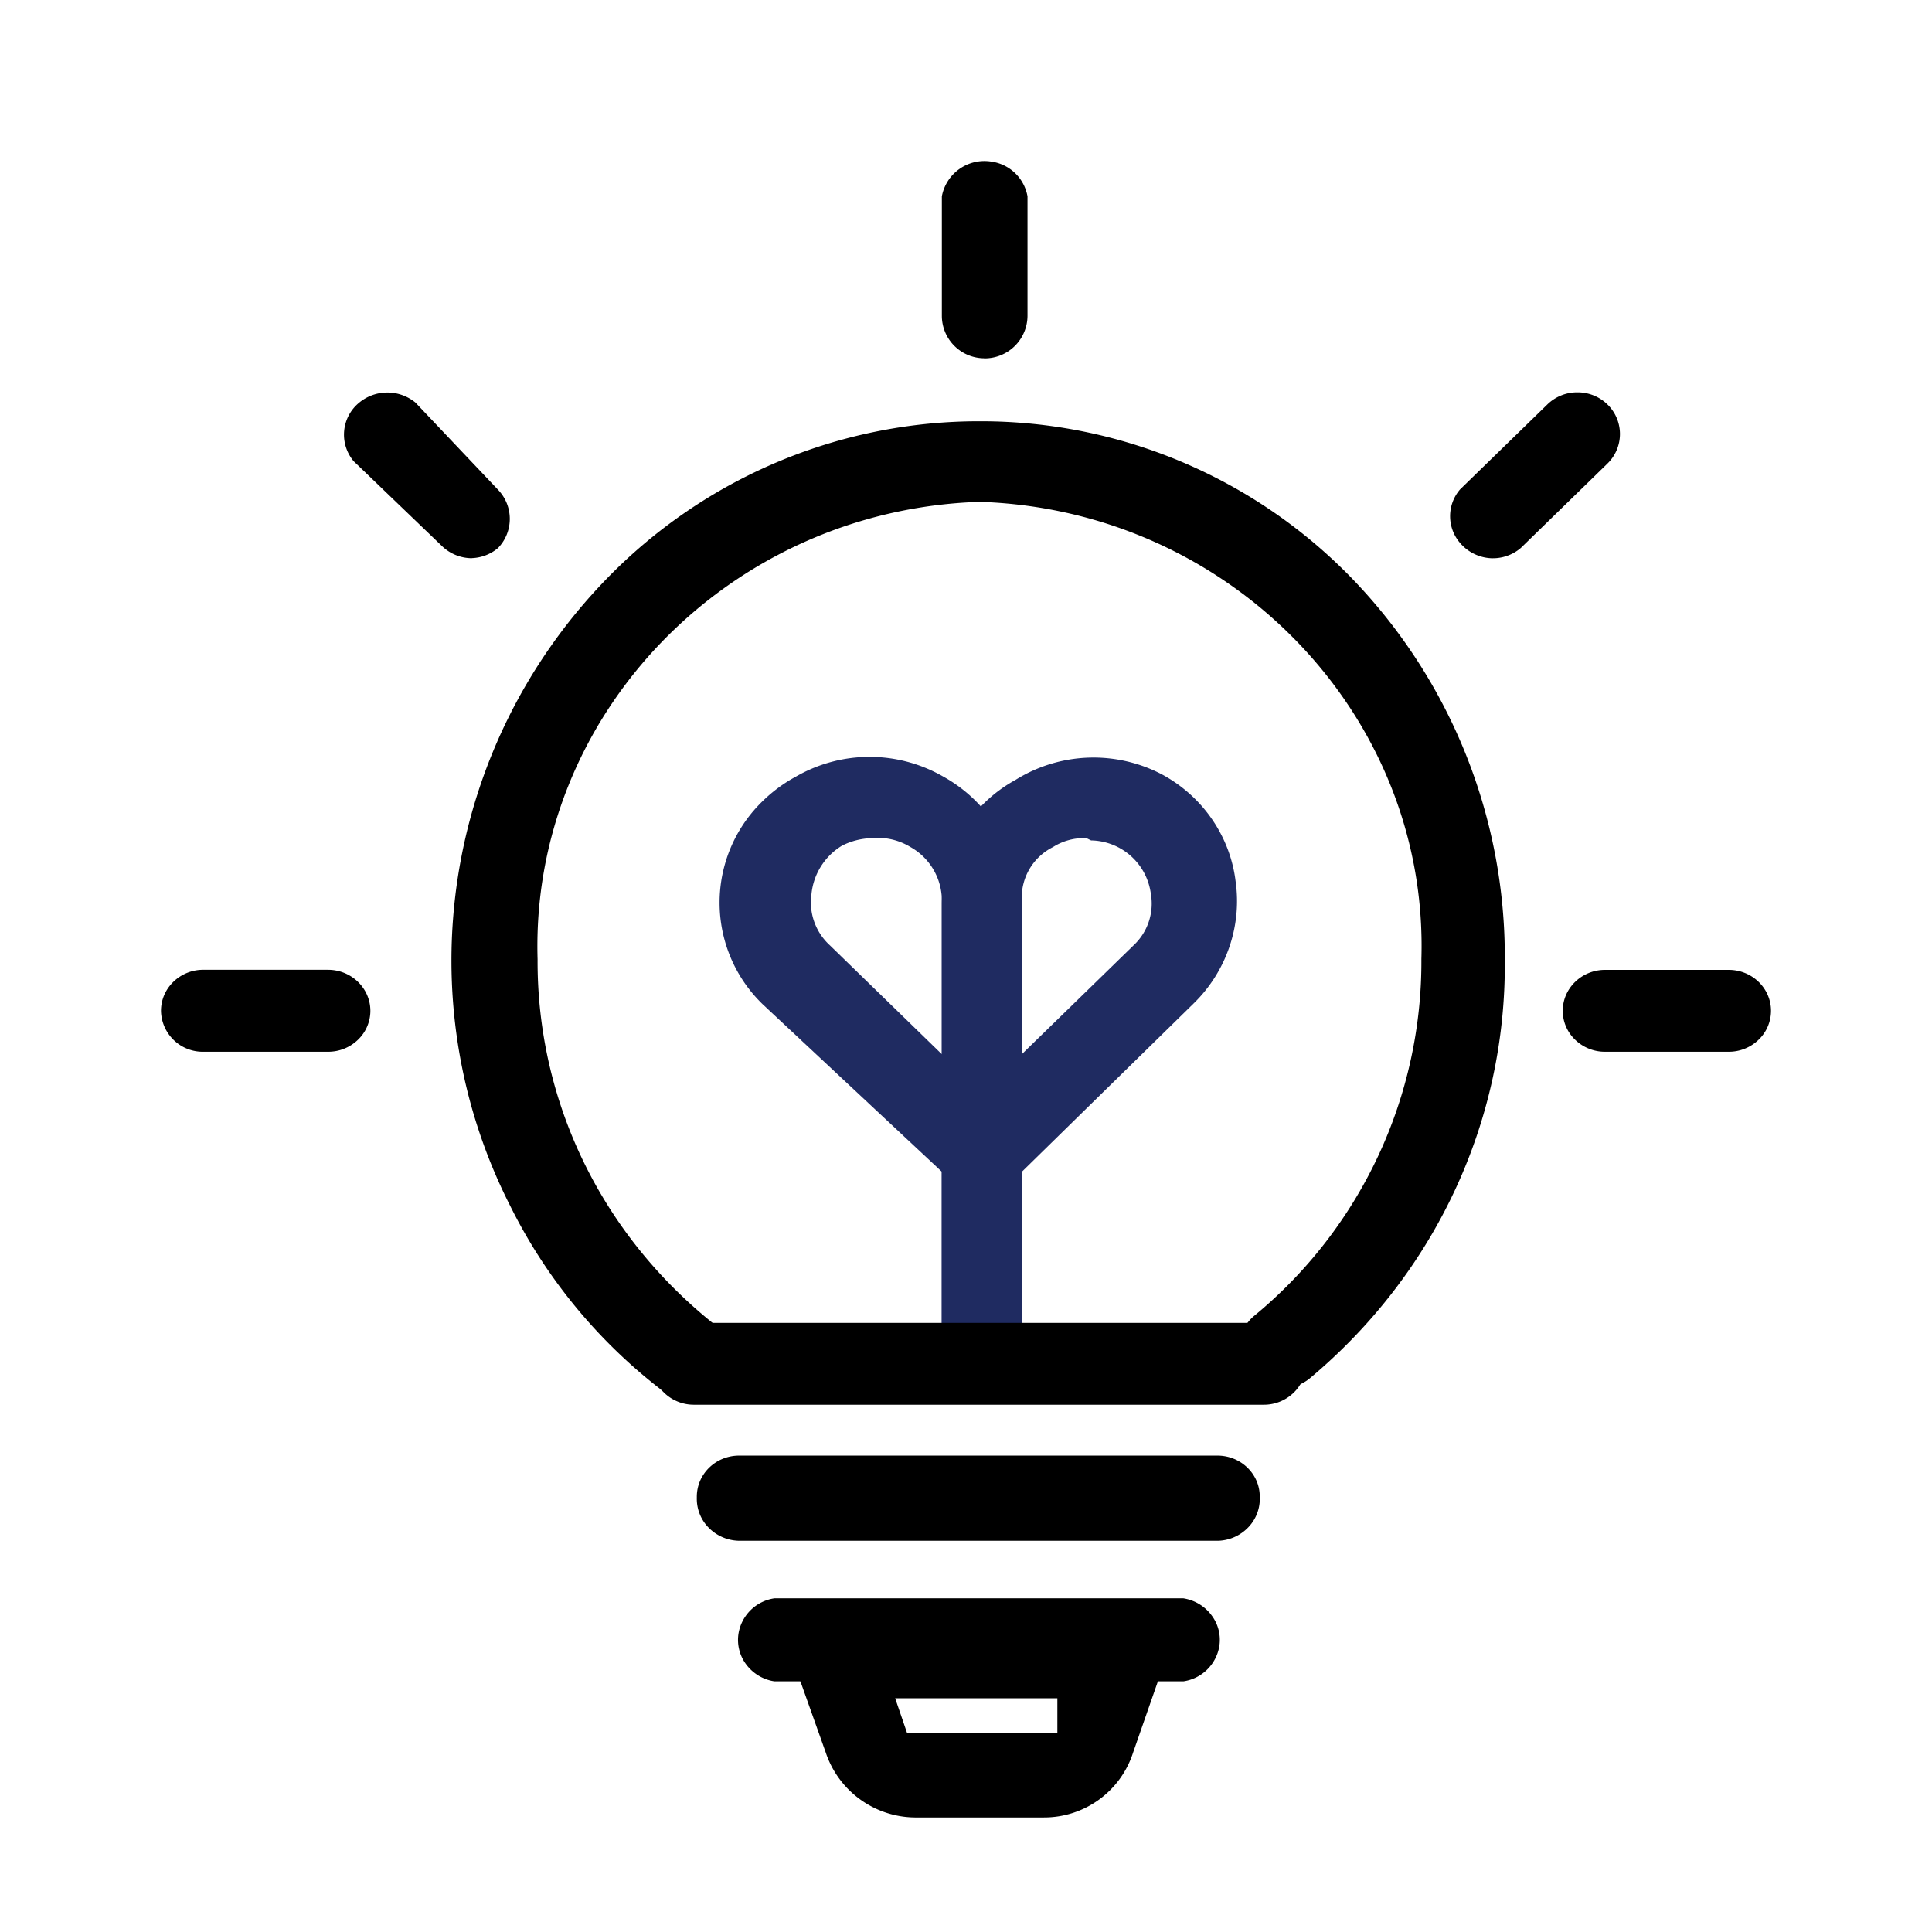
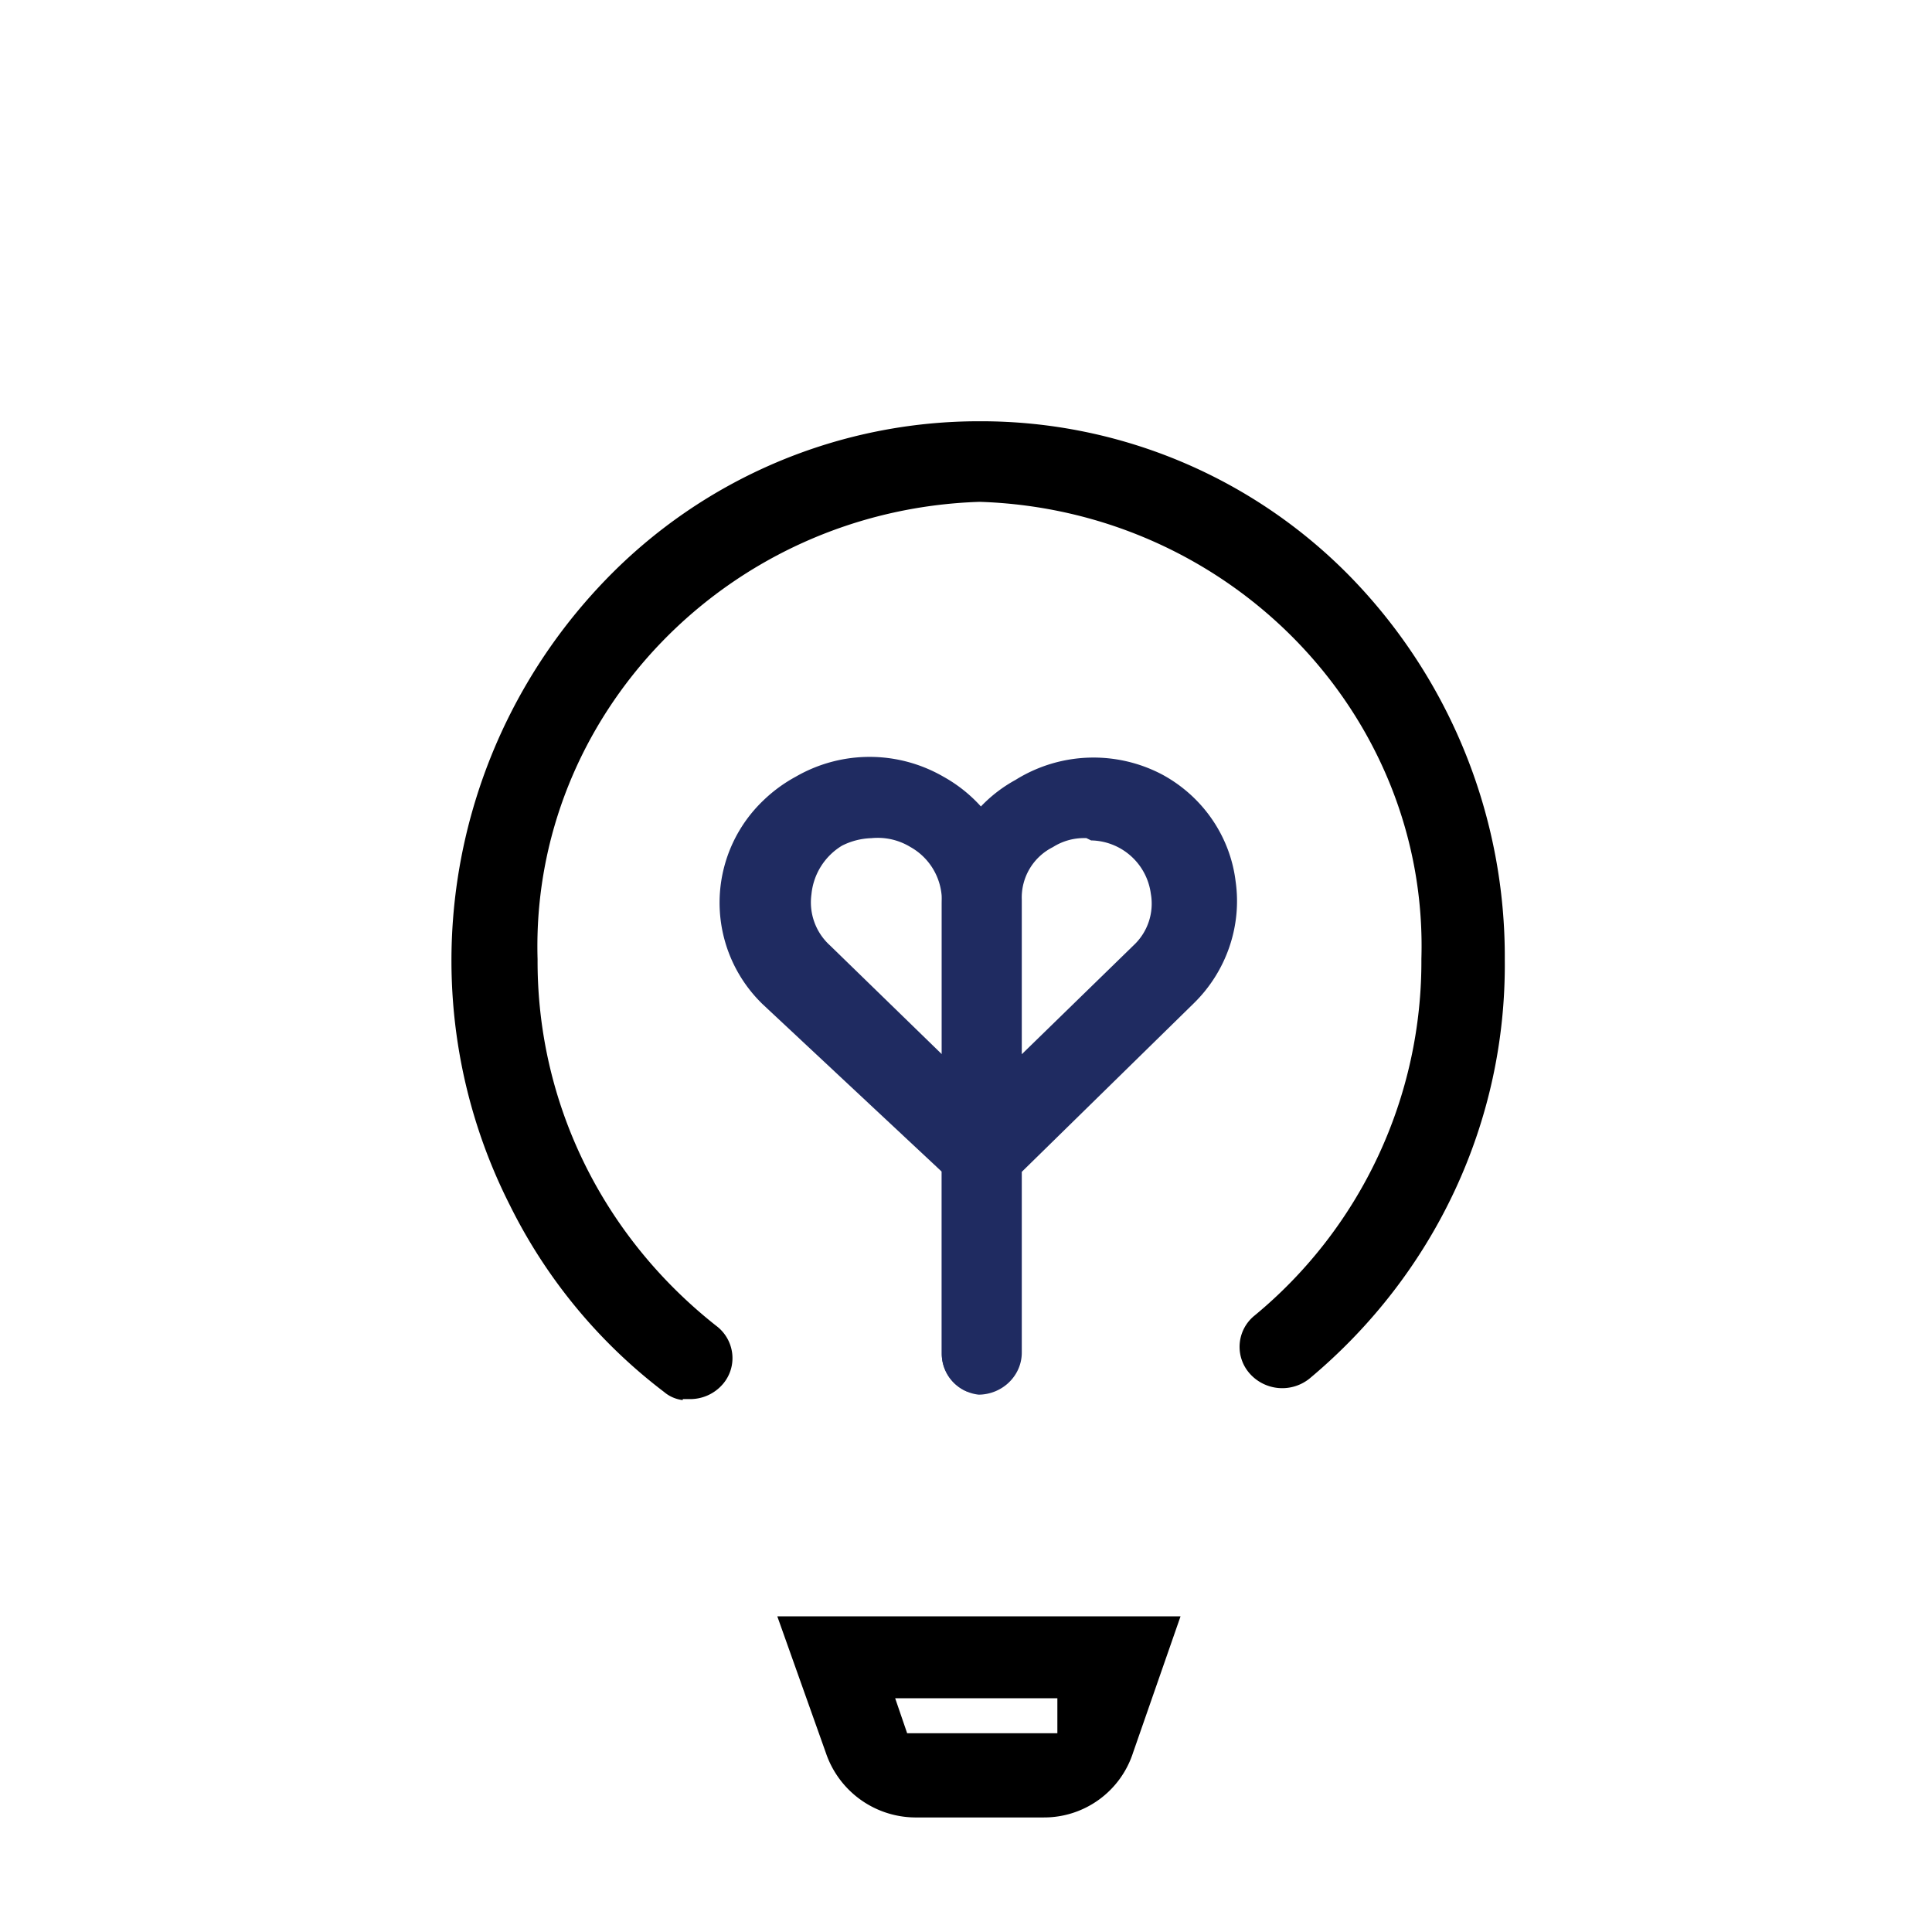
<svg xmlns="http://www.w3.org/2000/svg" t="1686270996927" class="icon" viewBox="0 0 1024 1024" version="1.1" p-id="8226" width="50" height="50">
  <path d="M518.741 739.2a21.931 21.931 0 0 1-19.584-21.675v-238.421a75.093 75.093 0 0 1 39.04-65.707 78.08 78.08 0 0 1 77.739-2.901c21.504 11.605 36.053 32.768 38.955 56.576 3.413 23.637-4.864 47.787-22.144 64.683l-91.179 89.344v95.787c0 12.245-10.24 22.187-22.827 22.315z m55.851-294.997a30.677 30.677 0 0 0-16.512 4.779 29.867 29.867 0 0 0-16.512 27.904v81.877l59.307-57.771a30.208 30.208 0 0 0 9.088-27.307 32.512 32.512 0 0 0-31.659-28.245l-2.517-1.237h-1.195z" fill="#1f2b61" p-id="8227" data-spm-anchor-id="a313x.7781069.0.i22" class="selected" />
  <path d="M512.256 737.408a21.632 21.632 0 0 1-13.099-19.883v-96.512l-94.933-88.747a74.88 74.88 0 0 1 0.427-108.075 78.507 78.507 0 0 1 17.152-12.544 78.165 78.165 0 0 1 78.208 0c24.235 13.44 39.211 38.613 39.083 65.707v238.336c0 11.989-10.069 21.717-22.4 21.717h-4.437z m-47.061-293.333a33.067 33.067 0 0 0-3.413 0.171 36.821 36.821 0 0 0-15.488 3.968 33.92 33.92 0 0 0-16.213 25.813 30.805 30.805 0 0 0 9.813 27.051l59.307 57.685v-82.005a32.597 32.597 0 0 0-16.725-27.861 33.152 33.152 0 0 0-17.28-4.821z" fill="#1f2b61" p-id="8228" data-spm-anchor-id="a313x.7781069.0.i21" class="selected" />
  <path d="M484.821 963.285a50.347 50.347 0 0 1-47.104-34.261l-25.728-72.32h213.717l-25.173 72.277a49.536 49.536 0 0 1-47.36 34.304h-68.352z m-4.011-44.629h79.616v-18.56H474.453l6.357 18.56zM361.813 742.059a18.475 18.475 0 0 1-9.813-4.267 280.704 280.704 0 0 1-81.707-98.901C214.741 529.408 235.093 396.16 321.109 307.2a275.029 275.029 0 0 1 198.101-83.925 273.749 273.749 0 0 1 197.973 83.925 288.597 288.597 0 0 1 80.384 201.643c0.811 85.333-36.864 166.101-103.339 221.696a23.04 23.04 0 0 1-31.872-2.56 21.291 21.291 0 0 1 2.603-30.72 243.285 243.285 0 0 0 88.405-189.013c3.84-129.28-101.163-237.995-234.112-242.261-133.12 4.267-238.165 113.024-234.325 242.432-0.341 75.648 34.133 146.475 94.592 194.219a21.461 21.461 0 0 1 8.533 14.507 21.077 21.077 0 0 1-4.48 15.915 22.784 22.784 0 0 1-17.749 8.491h-3.925l-0.043 0.469z" fill="#000000" p-id="8229" />
-   <path d="M410.453 891.136a22.912 22.912 0 0 1-15.019-9.045 21.632 21.632 0 0 1-4.011-16.256 22.571 22.571 0 0 1 18.987-18.688h216.832c5.973 0.939 11.392 4.181 14.976 9.088 3.499 4.651 4.949 10.496 4.053 16.256a22.571 22.571 0 0 1-19.029 18.645H410.411z m-42.581-146.603a22.613 22.613 0 0 1-15.915-6.4 21.205 21.205 0 0 1-6.485-15.275c0-11.947 10.027-21.675 22.4-21.717h301.909c12.373 0 22.443 9.728 22.443 21.717a21.248 21.248 0 0 1-6.528 15.275 22.613 22.613 0 0 1-15.872 6.4H367.872z m23.893 72.107a23.125 23.125 0 0 1-16.299-7.083 21.803 21.803 0 0 1-6.144-15.659v-0.555c0-12.117 10.069-21.845 22.4-21.845h253.568c12.373 0 22.4 9.728 22.4 21.675a21.888 21.888 0 0 1-5.717 15.957 23.125 23.125 0 0 1-16.213 7.509H391.765z m129.835-626.731a22.571 22.571 0 0 1-22.4-22.443V104.064a22.955 22.955 0 0 1 26.155-18.432 22.613 22.613 0 0 1 19.243 18.432v63.445a22.699 22.699 0 0 1-22.869 22.443h-0.128z m329.088 367.531a22.613 22.613 0 0 1-15.872-6.4 21.248 21.248 0 0 1-6.528-15.317c0-11.947 10.069-21.675 22.4-21.675h65.579c12.373 0 22.4 9.728 22.4 21.675a21.248 21.248 0 0 1-6.528 15.317 22.613 22.613 0 0 1-15.872 6.4h-65.579z m-60.672-261.589a23.04 23.04 0 0 1-15.957-7.851 21.717 21.717 0 0 1-0.213-28.587l46.293-45.056a22.613 22.613 0 0 1 15.957-6.4 22.613 22.613 0 0 1 15.787 6.315 21.845 21.845 0 0 1 0.128 31.403l-45.909 44.715a22.741 22.741 0 0 1-16.085 5.461z m-539.861 0a22.869 22.869 0 0 1-16.085-6.613l-46.635-44.8a21.888 21.888 0 0 1 2.987-31.061 23.467 23.467 0 0 1 29.781 0l43.733 46.165a22.229 22.229 0 0 1 0 30.933 22.741 22.741 0 0 1-13.824 5.333z m-142.421 261.589A22.101 22.101 0 0 1 85.333 535.765c0-5.803 2.304-11.221 6.528-15.36a22.613 22.613 0 0 1 15.872-6.4h66.133c12.373 0 22.443 9.771 22.443 21.76a21.248 21.248 0 0 1-6.528 15.275 22.656 22.656 0 0 1-15.872 6.4h-66.133z" fill="#000000" p-id="8230" />
</svg>